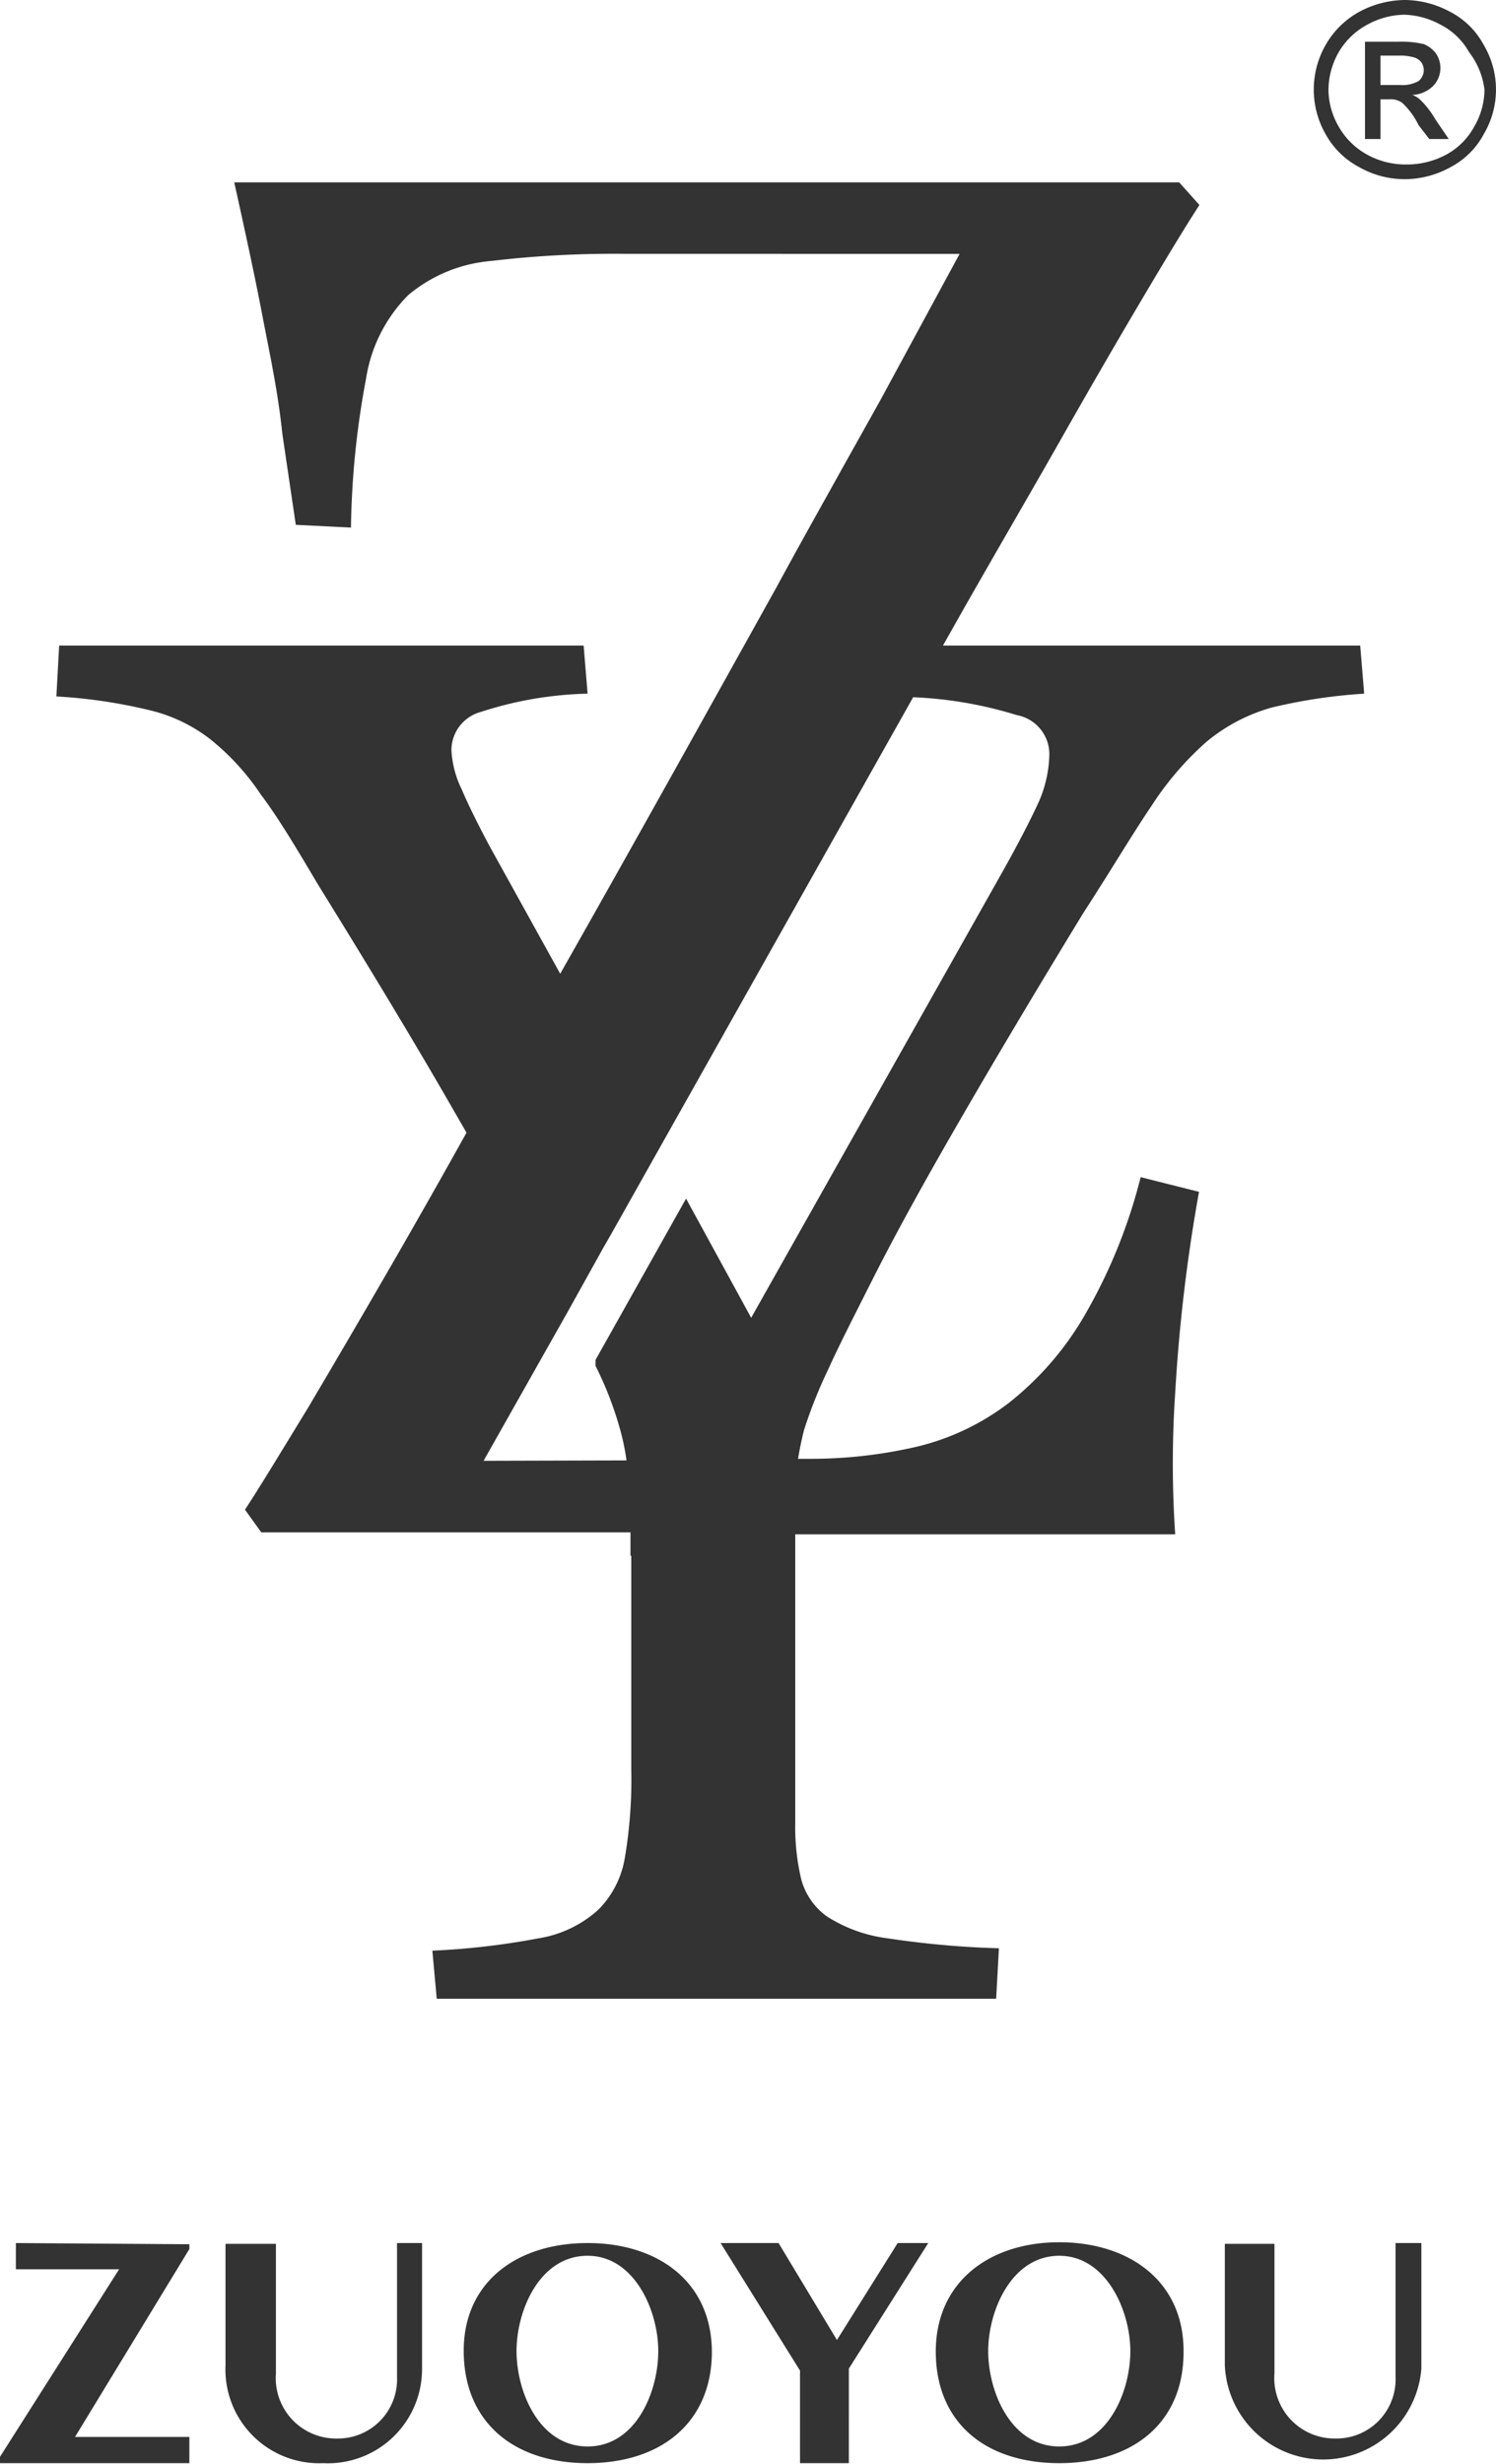
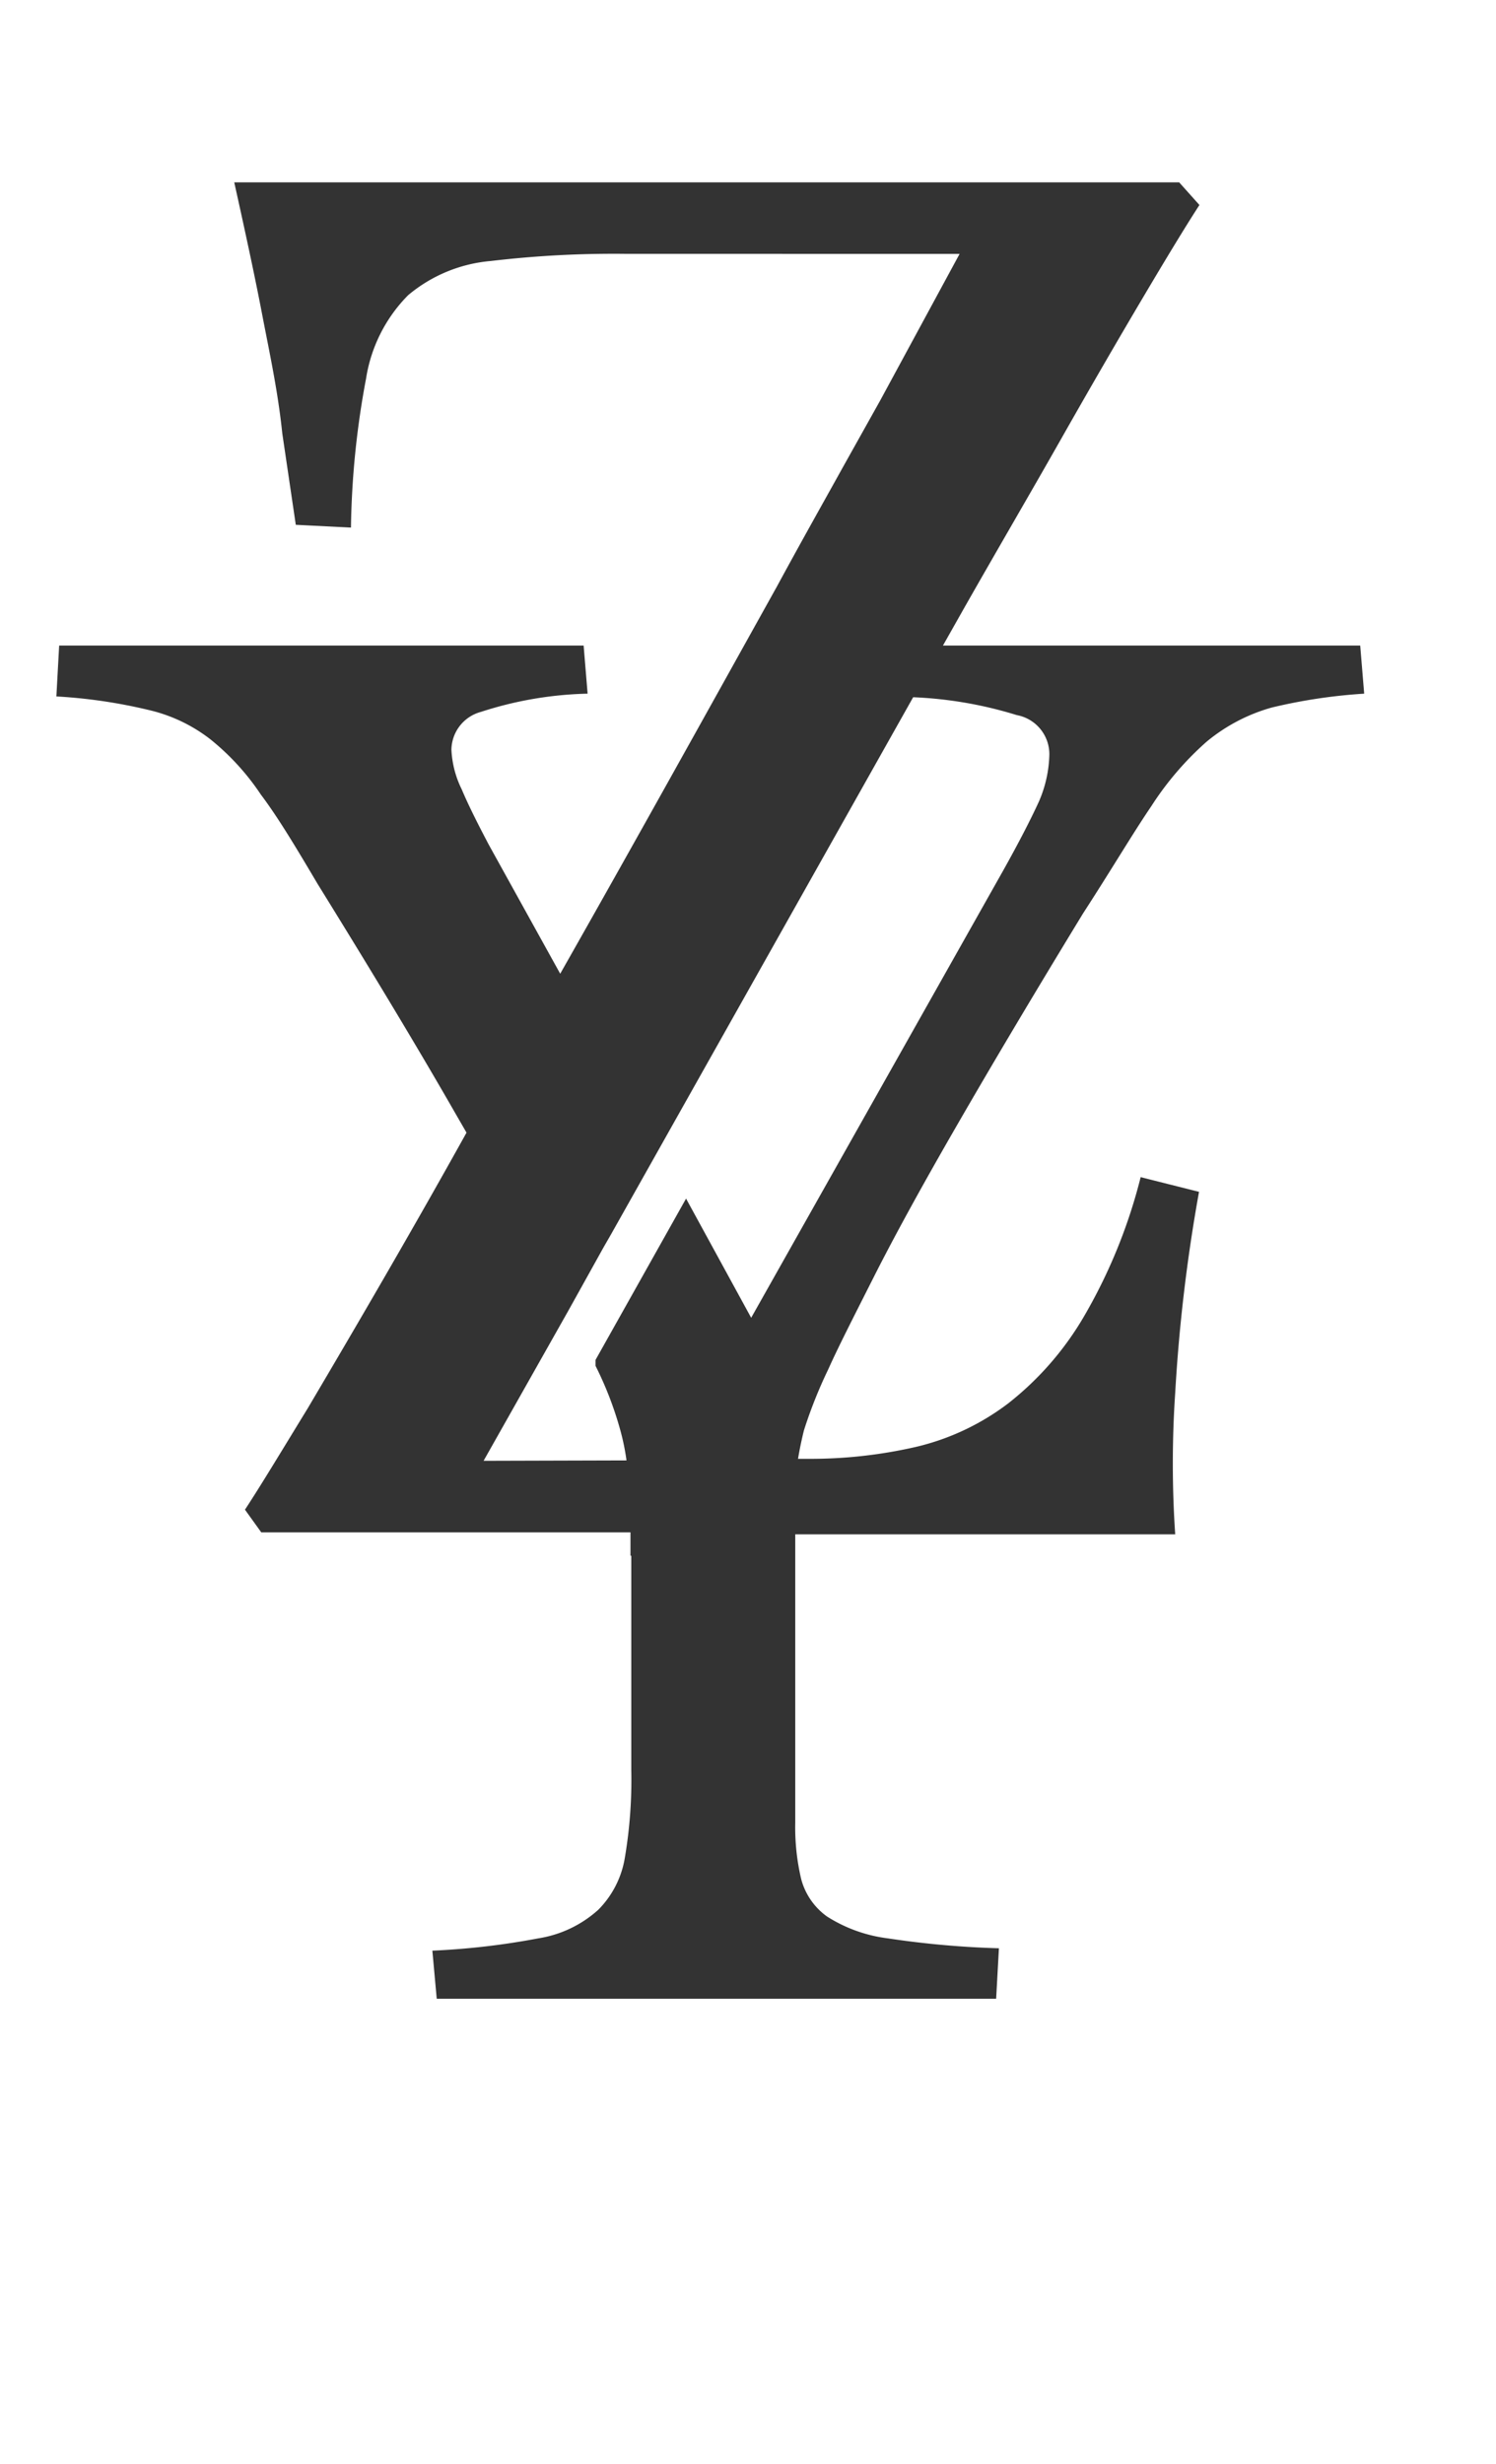
<svg xmlns="http://www.w3.org/2000/svg" viewBox="0 0 37.68 62.02">
  <defs>
    <style>.cls-1,.cls-2{fill:#333;}.cls-1{fill-rule:evenodd;}</style>
  </defs>
  <g id="图层_2" data-name="图层 2">
    <g id="图层_1-2" data-name="图层 1">
-       <path class="cls-1" d="M17.93,59.25C17.9,61,16.63,62,14.8,62s-3.09-1-3.12-2.77S13,56.46,14.8,56.46s3.15,1,3.13,2.79ZM14.8,56.78c-1.21,0-1.79,1.38-1.79,2.4s.57,2.4,1.79,2.4,1.78-1.38,1.78-2.4-.6-2.4-1.78-2.4ZM5.68,59.54A2.36,2.36,0,0,0,8.14,62a2.37,2.37,0,0,0,2.49-2.35V56.46H10v3.37a1.49,1.49,0,0,1-1.51,1.55,1.52,1.52,0,0,1-1.54-1.64V56.48H5.68v3.06Zm25.17,0a2.48,2.48,0,0,0,4.95.08V56.46h-.65v3.37a1.49,1.49,0,0,1-1.52,1.55,1.52,1.52,0,0,1-1.53-1.64V56.48H30.85v3.06ZM18.1,56.46h1.51l1.47,2.44,1.53-2.44h.77l-2,3.16V62H20.15V59.67l-2-3.21Zm11.71,2.79C29.79,61,28.52,62,26.68,62s-3.09-1-3.11-2.77,1.33-2.79,3.11-2.79,3.16,1,3.13,2.79Zm-3.13-2.47c-1.2,0-1.79,1.38-1.79,2.4s.57,2.4,1.79,2.4,1.79-1.38,1.79-2.4-.61-2.4-1.79-2.4ZM.4,56.46v.66H3L0,61.84V62H4.77v-.66H1.89l2.88-4.73v-.12Z" />
      <path class="cls-2" d="M15.88,39.16v-.59h-.43l-1.88,0H11.41q-1.08,0-2.07,0H6.58l-.41-.57c.42-.64.93-1.49,1.58-2.55,1.36-2.3,2.71-4.62,4-6.94l-.26-.45Q10.15,25.72,8,22.25c-.55-.93-1-1.68-1.43-2.25a6.17,6.17,0,0,0-1.27-1.39,4,4,0,0,0-1.56-.74,13.13,13.13,0,0,0-2.32-.34l.07-1.28H14.7l.1,1.21a9.35,9.35,0,0,0-2.69.46,1,1,0,0,0-.74.95,2.51,2.51,0,0,0,.26,1c.16.38.39.84.68,1.39l1.8,3.25c1.84-3.24,3.65-6.5,5.46-9.75.64-1.18,1.2-2.17,1.66-3l.94-1.68,2-3.69H15.8a26.28,26.28,0,0,0-3.44.18,3.73,3.73,0,0,0-2.08.86A3.81,3.81,0,0,0,9.22,9.53a21.63,21.63,0,0,0-.38,3.75l-1.39-.07-.34-2.3C7,9.84,6.78,8.84,6.6,7.9s-.42-2.05-.7-3.31H29.7l.51.57c-.35.54-.83,1.33-1.44,2.36s-1.29,2.2-2.05,3.54-1.58,2.74-2.45,4.27l-.52.92c3.53,0,7,0,10.51,0l.1,1.21a13.61,13.61,0,0,0-2.33.35,4.45,4.45,0,0,0-1.64.86A7.75,7.75,0,0,0,29,20.29c-.47.69-1,1.59-1.72,2.7q-1.83,3-3.18,5.34c-.89,1.54-1.59,2.82-2.09,3.81s-.89,1.75-1.15,2.33A11.7,11.7,0,0,0,20.25,36q-.09.36-.15.72h.22a11.89,11.89,0,0,0,2.75-.3,6.17,6.17,0,0,0,2.33-1.1,7.73,7.73,0,0,0,1.9-2.18,13.46,13.46,0,0,0,1.43-3.51L30.2,30a41.86,41.86,0,0,0-.6,5.06,26.5,26.5,0,0,0,0,3.56H23.73l-3.7,0v7.26a5.66,5.66,0,0,0,.15,1.42,1.69,1.69,0,0,0,.65.94,3.7,3.7,0,0,0,1.53.55,23.08,23.08,0,0,0,2.8.25l-.07,1.27H11l-.11-1.21a18.61,18.61,0,0,0,2.67-.31,2.93,2.93,0,0,0,1.51-.72,2.41,2.41,0,0,0,.67-1.32,11.68,11.68,0,0,0,.16-2.19V39.16Zm-.1-2.4a5.84,5.84,0,0,0-.17-.81A8.81,8.81,0,0,0,15,34.38L15,34.23l2.28-4.06,1.64,3,6.36-11.28c.38-.68.68-1.26.89-1.72A3.13,3.13,0,0,0,26.43,19a1,1,0,0,0-.82-1A10.24,10.24,0,0,0,23,17.55L15.39,31.07l-.19.33L14.31,33h0l-2.13,3.77Z" />
-       <path class="cls-1" d="M35.38,0a2.43,2.43,0,0,1,1.13.29,2,2,0,0,1,.86.84,2.2,2.2,0,0,1,0,2.25,2,2,0,0,1-.84.83,2.38,2.38,0,0,1-1.15.3,2.31,2.31,0,0,1-1.14-.3,2.06,2.06,0,0,1-.85-.83,2.26,2.26,0,0,1,0-2.25,2.17,2.17,0,0,1,.86-.84A2.47,2.47,0,0,1,35.38,0Zm0,.37a2,2,0,0,0-.94.25,1.84,1.84,0,0,0-.72.69,1.94,1.94,0,0,0-.26.95,1.87,1.87,0,0,0,.26.93,1.84,1.84,0,0,0,.71.7,2,2,0,0,0,1,.25,2.08,2.08,0,0,0,1-.25,1.75,1.75,0,0,0,.7-.7,1.87,1.87,0,0,0,.26-.93A1.94,1.94,0,0,0,37,1.31a1.71,1.71,0,0,0-.72-.69,2,2,0,0,0-.94-.25Zm-1,3.13h.39v-1H35a.49.49,0,0,1,.32.09,1.92,1.92,0,0,1,.41.56L36,3.5h.49L36.15,3a2.22,2.22,0,0,0-.37-.48.54.54,0,0,0-.21-.13.8.8,0,0,0,.52-.22.65.65,0,0,0,.08-.82.73.73,0,0,0-.31-.24,2.5,2.5,0,0,0-.64-.06h-.84V3.5Zm.39-1.36h.49a.84.84,0,0,0,.47-.1.35.35,0,0,0,.13-.27.34.34,0,0,0-.06-.2.35.35,0,0,0-.17-.12,1.21,1.21,0,0,0-.4-.05h-.46Z" />
    </g>
  </g>
</svg>